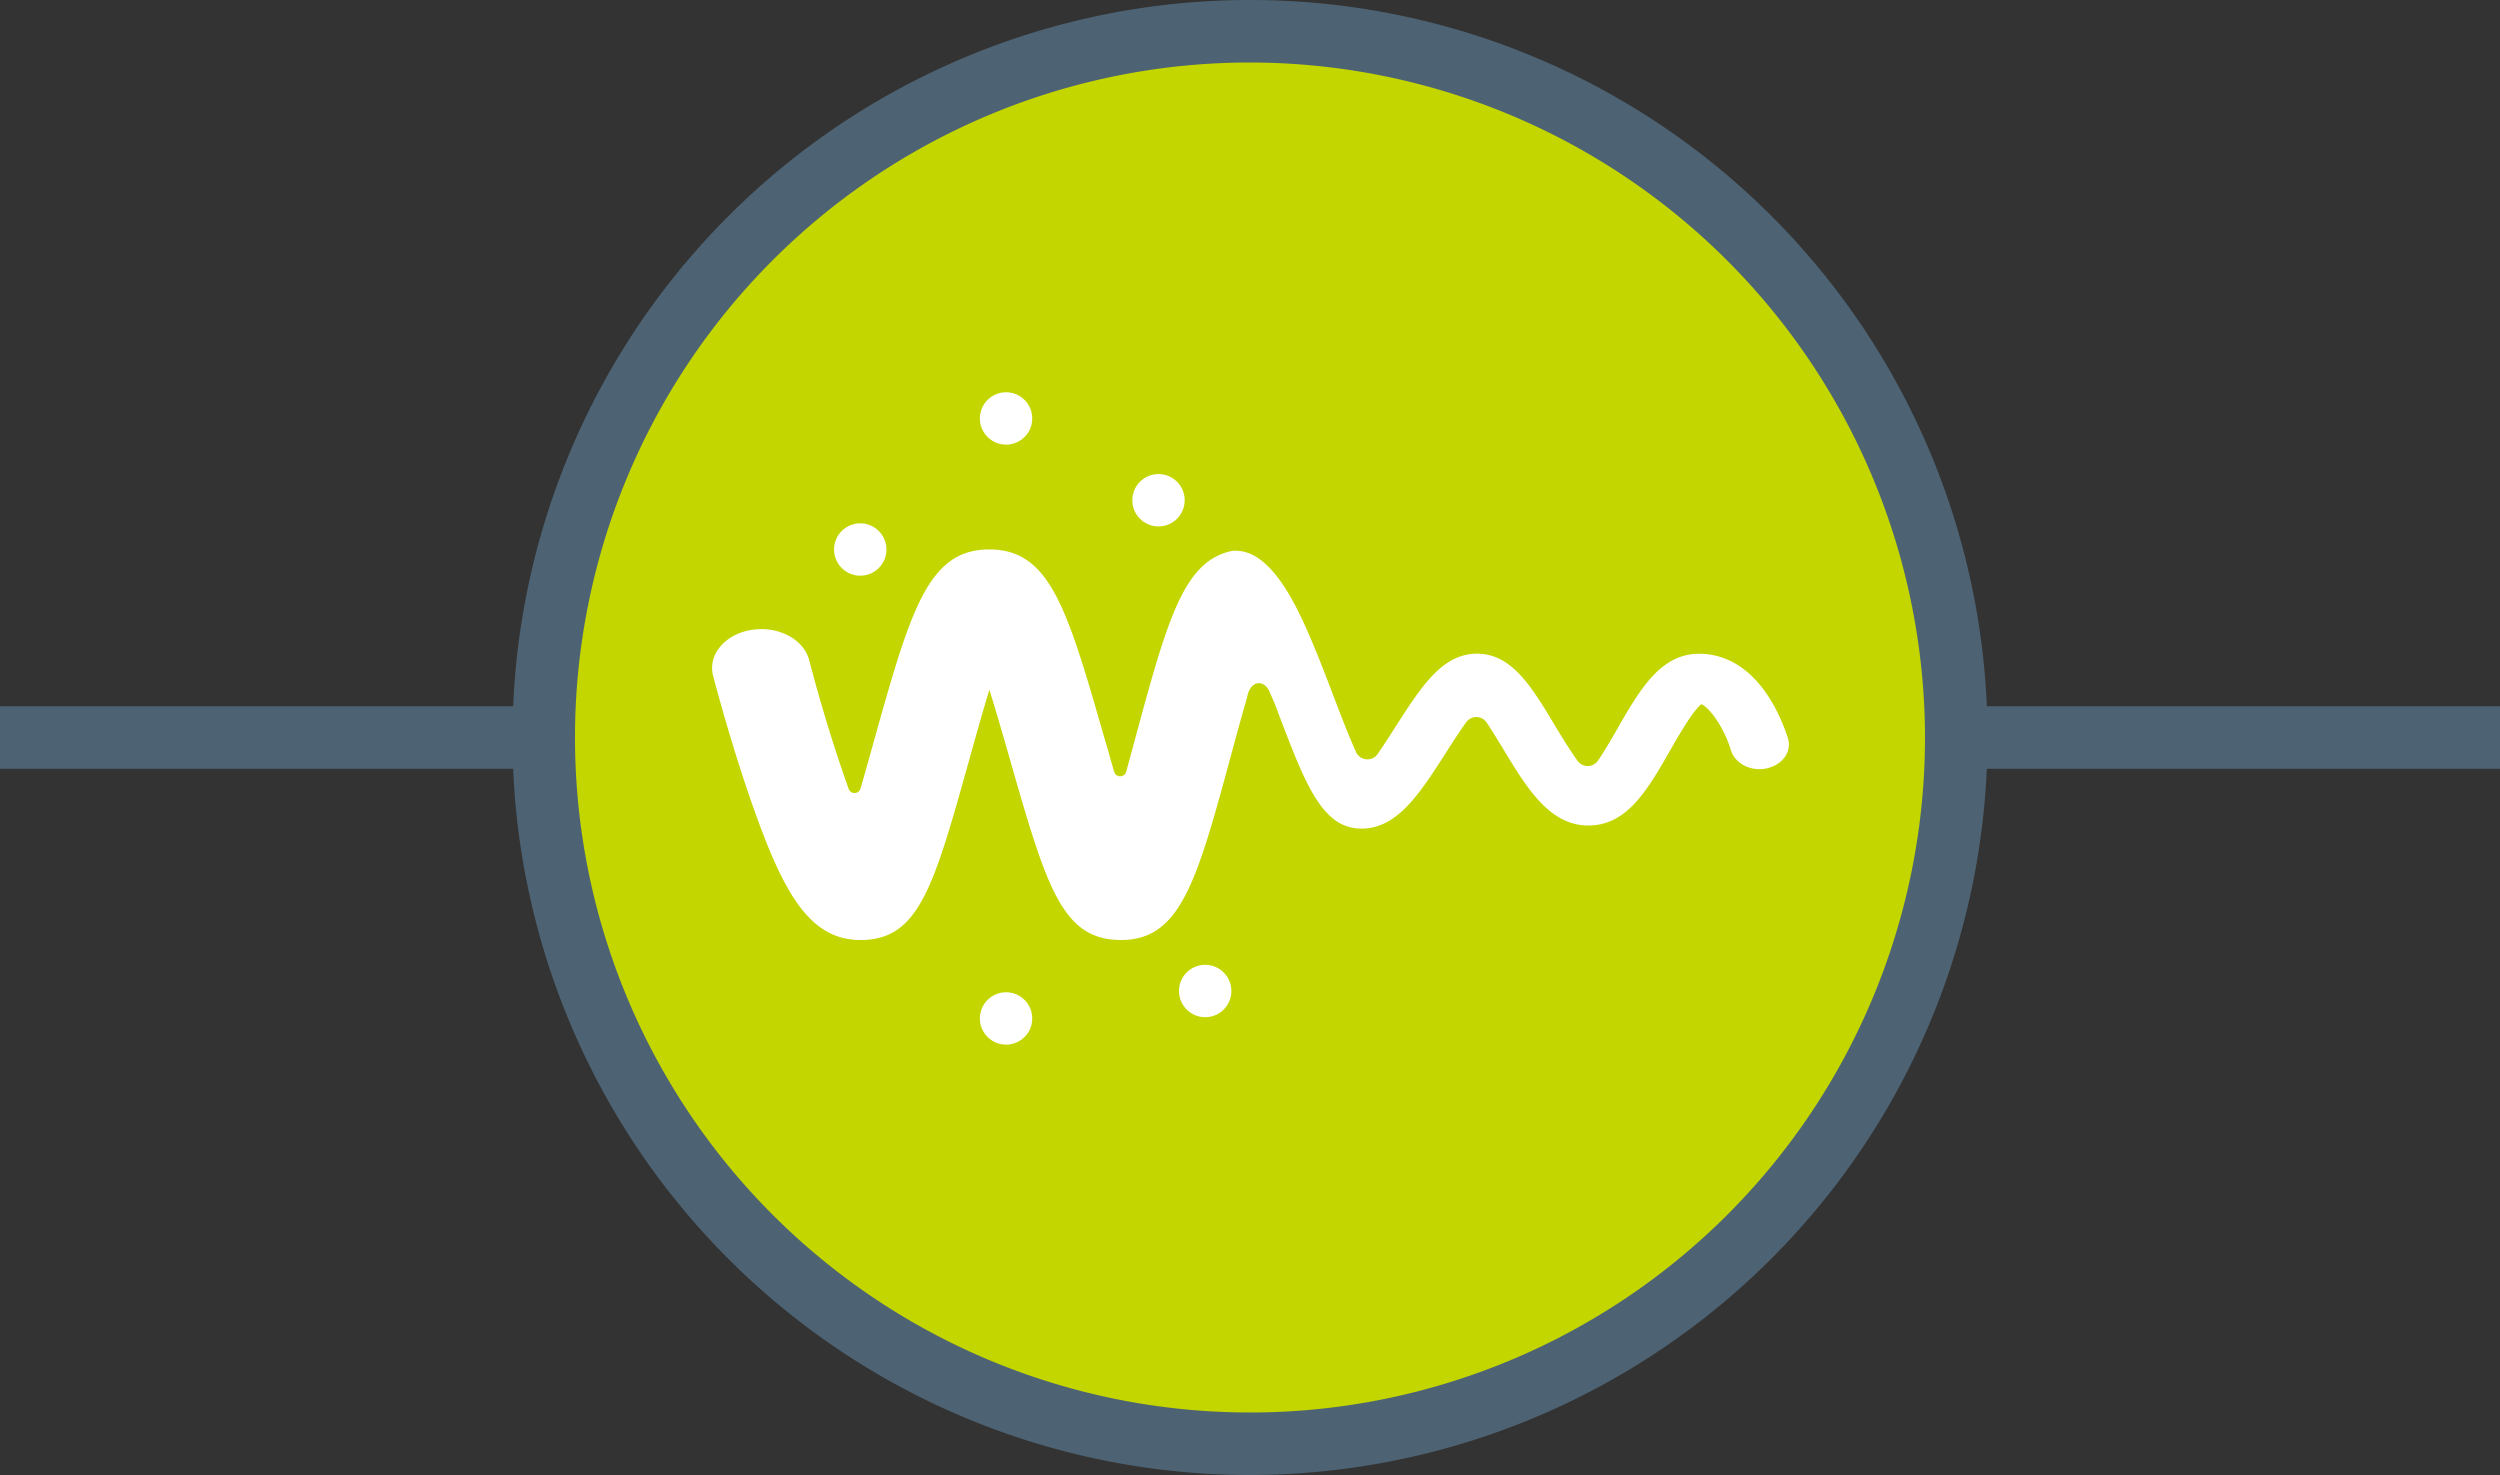
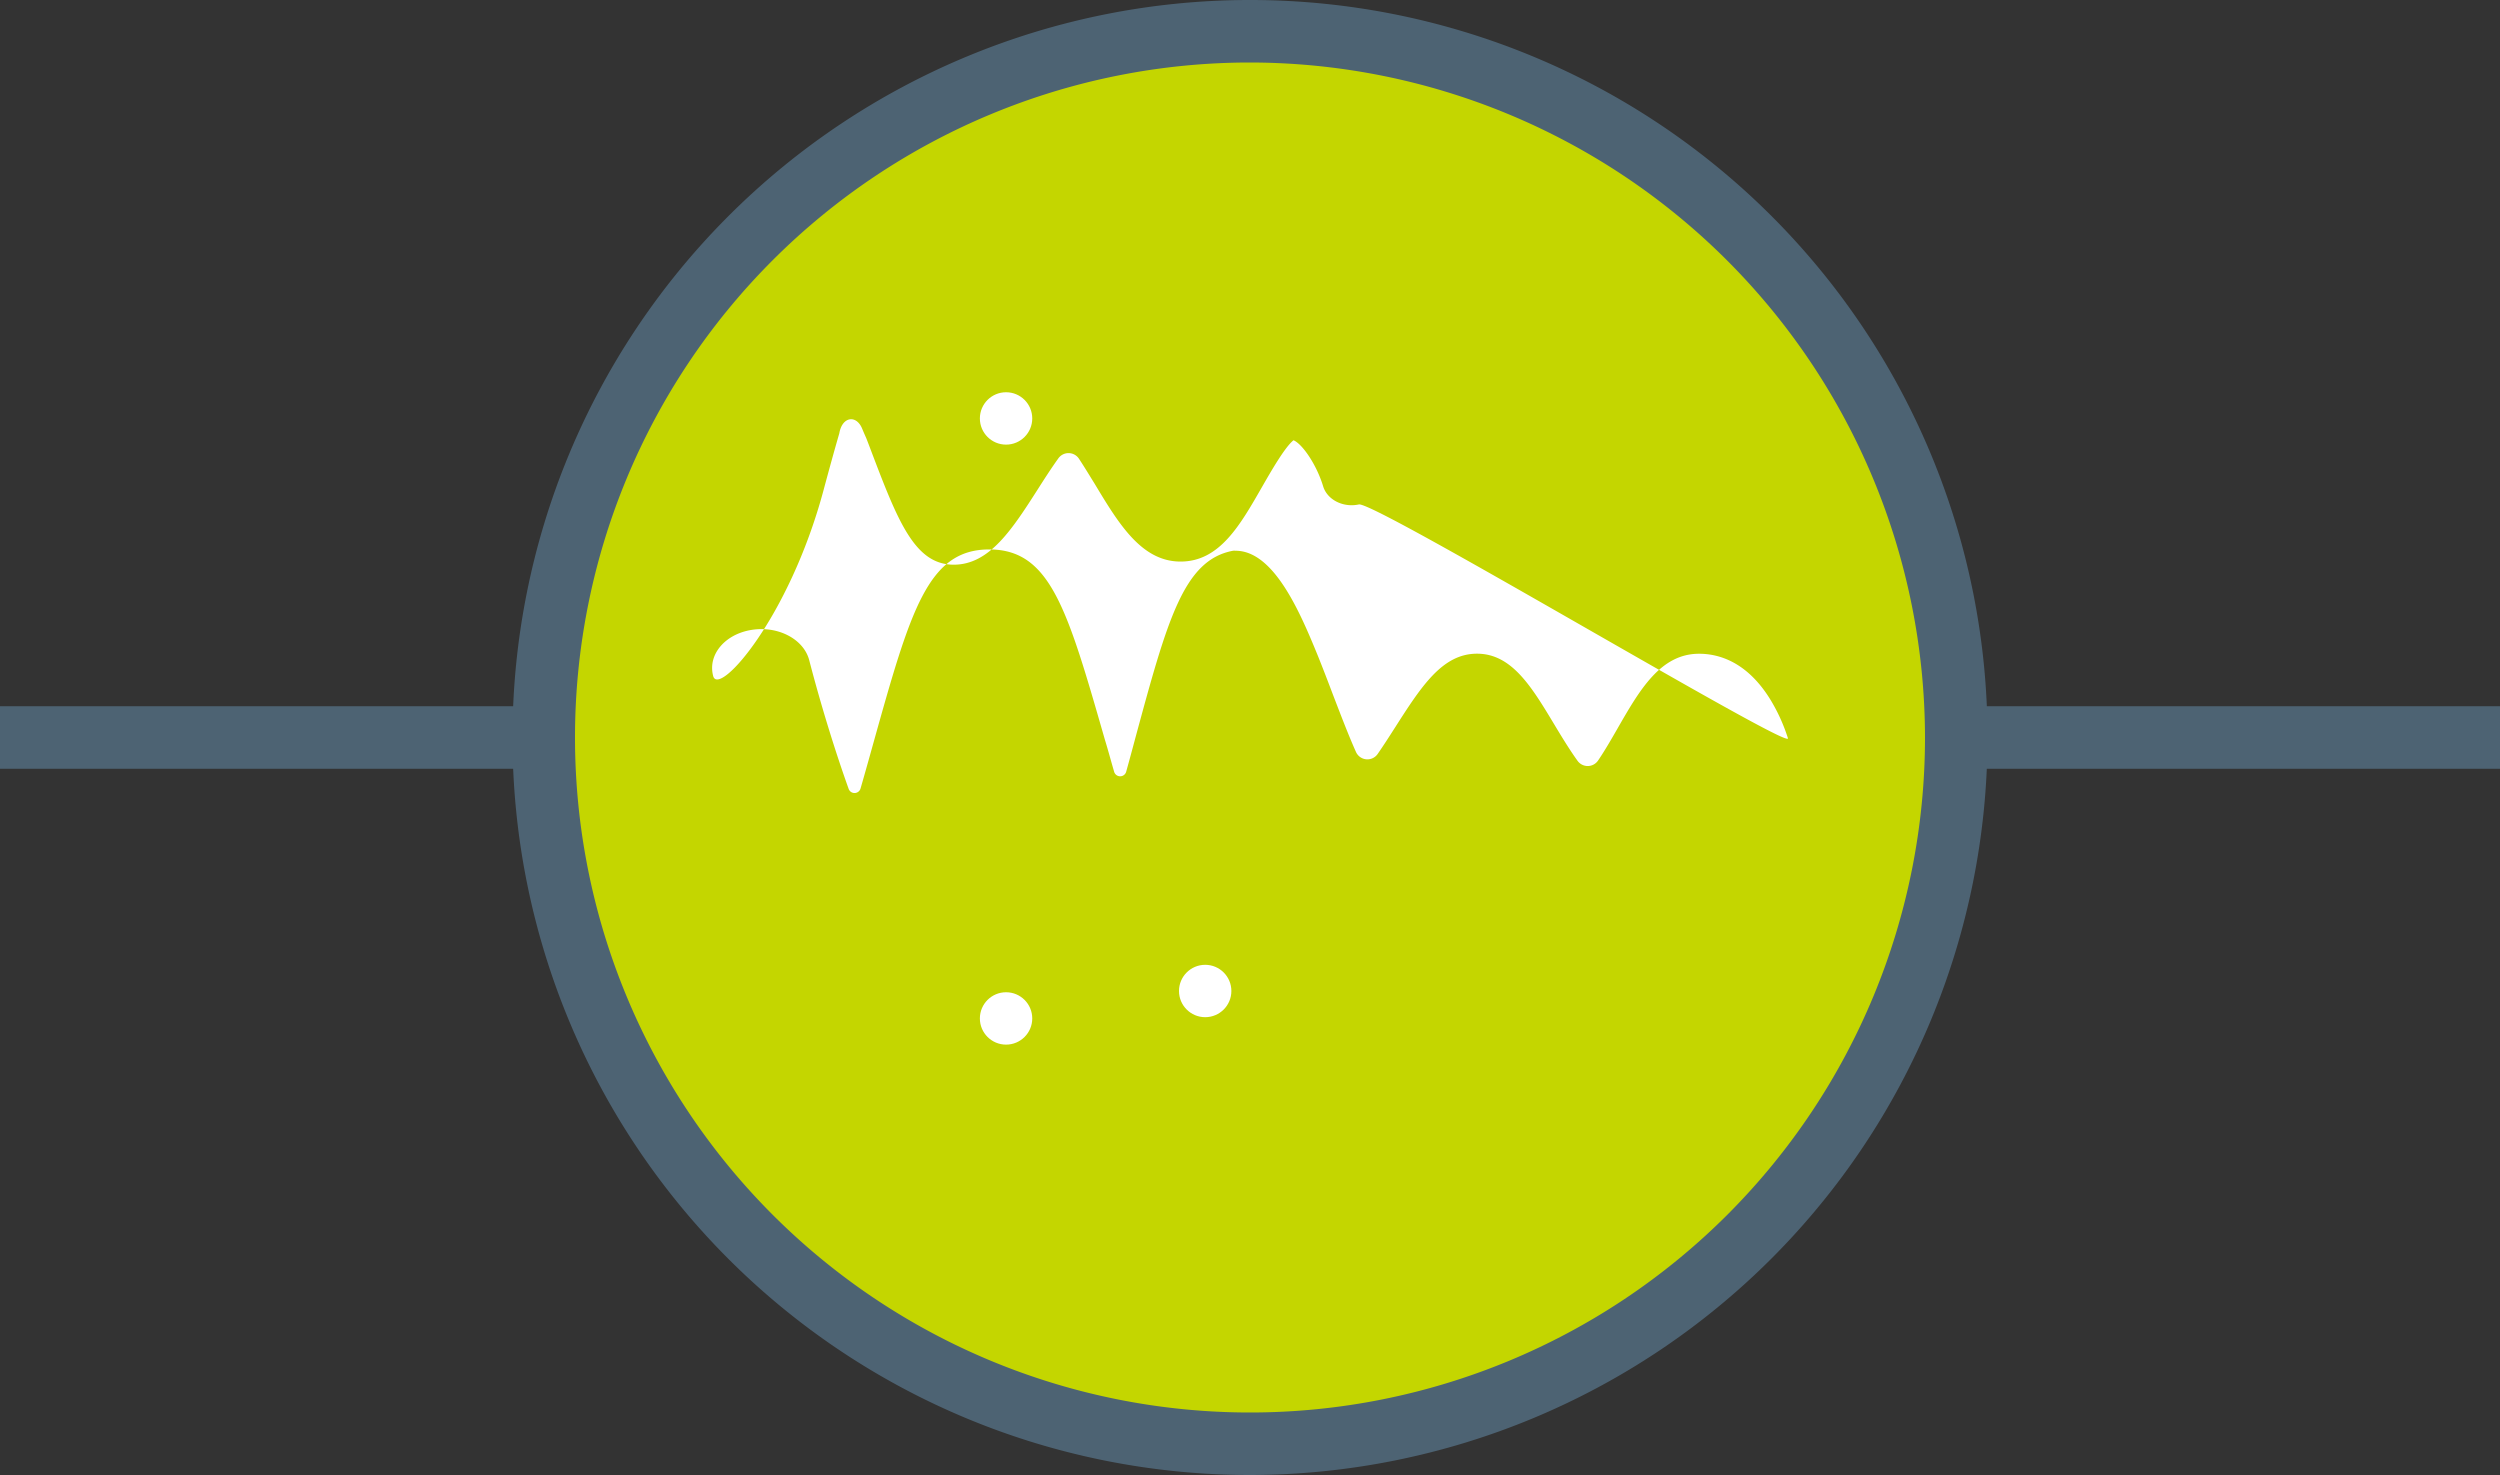
<svg xmlns="http://www.w3.org/2000/svg" id="Layer_1" data-name="Layer 1" viewBox="0 0 400 236">
  <rect x="0" y="0" width="400" height="236" fill="#333333" stroke="none" />
  <defs>
    <style>.cls-1{fill:#4d6373;}.cls-2{fill:#c4d600;}.cls-3{fill:#fff;}</style>
  </defs>
  <title>icon-emi-on-white</title>
  <rect class="cls-1" y="113" width="400" height="10" />
  <circle class="cls-2" cx="201.45" cy="118" r="113" />
  <path class="cls-1" d="M200,236A118,118,0,1,1,318,118,118.13,118.13,0,0,1,200,236Zm0-226A108,108,0,1,0,308,118,108.12,108.12,0,0,0,200,10Z" />
-   <path class="cls-3" d="M286.07,118.12A28.48,28.48,0,0,0,283.3,112c-3.74-6.12-8.29-7.4-11.45-7.4-6.19,0-9.53,5.83-13.07,12-.84,1.46-2,3.49-3.1,5.1a2,2,0,0,1-3.25.06c-1.32-1.82-2.76-4.21-3.71-5.79-3.67-6.11-6.84-11.38-12.4-11.38s-8.92,5.25-13.17,11.9c-.76,1.19-1.74,2.72-2.72,4.14a2,2,0,0,1-3.48-.33c-1.26-2.81-2.58-6.31-3.62-9-.84-2.22-1.72-4.52-2.58-6.64-2.8-6.83-6.95-16.48-13-16.54h-.06a1.88,1.88,0,0,0-.41,0c-7.91,1.49-10.5,11.06-15.66,30.09-.43,1.62-.92,3.42-1.43,5.26a1,1,0,0,1-1.93,0c-.53-1.81-1-3.57-1.49-5.16-6-20.87-8.71-30.4-18.5-30.4s-12.58,9.69-18.51,30.91c-.62,2.22-1.33,4.77-2.07,7.33a1,1,0,0,1-1.91.06c-2.23-6.22-4.53-13.74-6.3-20.56-.87-3.39-5-5.56-9.27-4.86s-7,4-6.1,7.38c.1.39,2.5,9.61,5.72,19,5.28,15.41,9.49,23.23,17.86,23.23,9.34,0,11.69-8.45,17.4-28.88.93-3.34,2.06-7.39,3.21-11.16,1.14,3.64,2.25,7.51,3.17,10.72,5.94,20.74,8.39,29.32,17.89,29.32s12.11-9.27,17.61-29.57c.75-2.79,1.64-6.07,2.57-9.27.46-2.71,2.74-3,3.66-.73.84,2,.37.75,1.2,2.93,4.45,11.73,7.13,18.82,13.45,18.82,5.73,0,9.35-5.66,13.54-12.21.87-1.37,2.05-3.21,3.18-4.78a2,2,0,0,1,3.29,0c.9,1.36,1.81,2.88,2.51,4,3.86,6.42,7.51,12.49,13.77,12.49s9.53-5.83,13.07-12c1.38-2.4,3.61-6.3,5-7.41,1.35.55,3.65,3.78,4.74,7.36.65,2.16,3.2,3.46,5.72,2.91S286.72,120.28,286.07,118.12Z" />
+   <path class="cls-3" d="M286.07,118.12A28.48,28.48,0,0,0,283.3,112c-3.74-6.12-8.29-7.4-11.45-7.4-6.19,0-9.53,5.83-13.07,12-.84,1.46-2,3.49-3.1,5.1a2,2,0,0,1-3.25.06c-1.32-1.82-2.76-4.21-3.71-5.79-3.67-6.11-6.84-11.38-12.4-11.38s-8.92,5.25-13.17,11.9c-.76,1.19-1.74,2.72-2.72,4.14a2,2,0,0,1-3.48-.33c-1.26-2.81-2.58-6.31-3.62-9-.84-2.22-1.72-4.52-2.58-6.64-2.8-6.83-6.95-16.48-13-16.54h-.06a1.88,1.88,0,0,0-.41,0c-7.91,1.49-10.5,11.06-15.66,30.09-.43,1.62-.92,3.42-1.43,5.26a1,1,0,0,1-1.93,0c-.53-1.81-1-3.57-1.49-5.16-6-20.87-8.71-30.4-18.5-30.4s-12.58,9.69-18.51,30.91c-.62,2.22-1.33,4.77-2.07,7.33a1,1,0,0,1-1.91.06c-2.23-6.22-4.53-13.74-6.3-20.56-.87-3.39-5-5.56-9.27-4.86s-7,4-6.1,7.38s12.11-9.27,17.61-29.57c.75-2.79,1.64-6.07,2.57-9.27.46-2.71,2.74-3,3.66-.73.84,2,.37.75,1.2,2.93,4.45,11.73,7.13,18.82,13.45,18.82,5.73,0,9.35-5.66,13.54-12.21.87-1.37,2.05-3.21,3.18-4.78a2,2,0,0,1,3.29,0c.9,1.36,1.81,2.88,2.51,4,3.86,6.42,7.51,12.49,13.77,12.49s9.53-5.83,13.07-12c1.38-2.4,3.61-6.3,5-7.41,1.35.55,3.65,3.78,4.74,7.36.65,2.16,3.2,3.46,5.72,2.91S286.72,120.28,286.07,118.12Z" />
  <circle class="cls-3" cx="160.97" cy="162.95" r="4.19" />
  <circle class="cls-3" cx="192.83" cy="158.56" r="4.19" />
-   <circle class="cls-3" cx="185.36" cy="80.04" r="4.19" />
  <circle class="cls-3" cx="160.97" cy="66.95" r="4.19" />
  <circle class="cls-3" cx="137.64" cy="87.92" r="4.19" />
</svg>